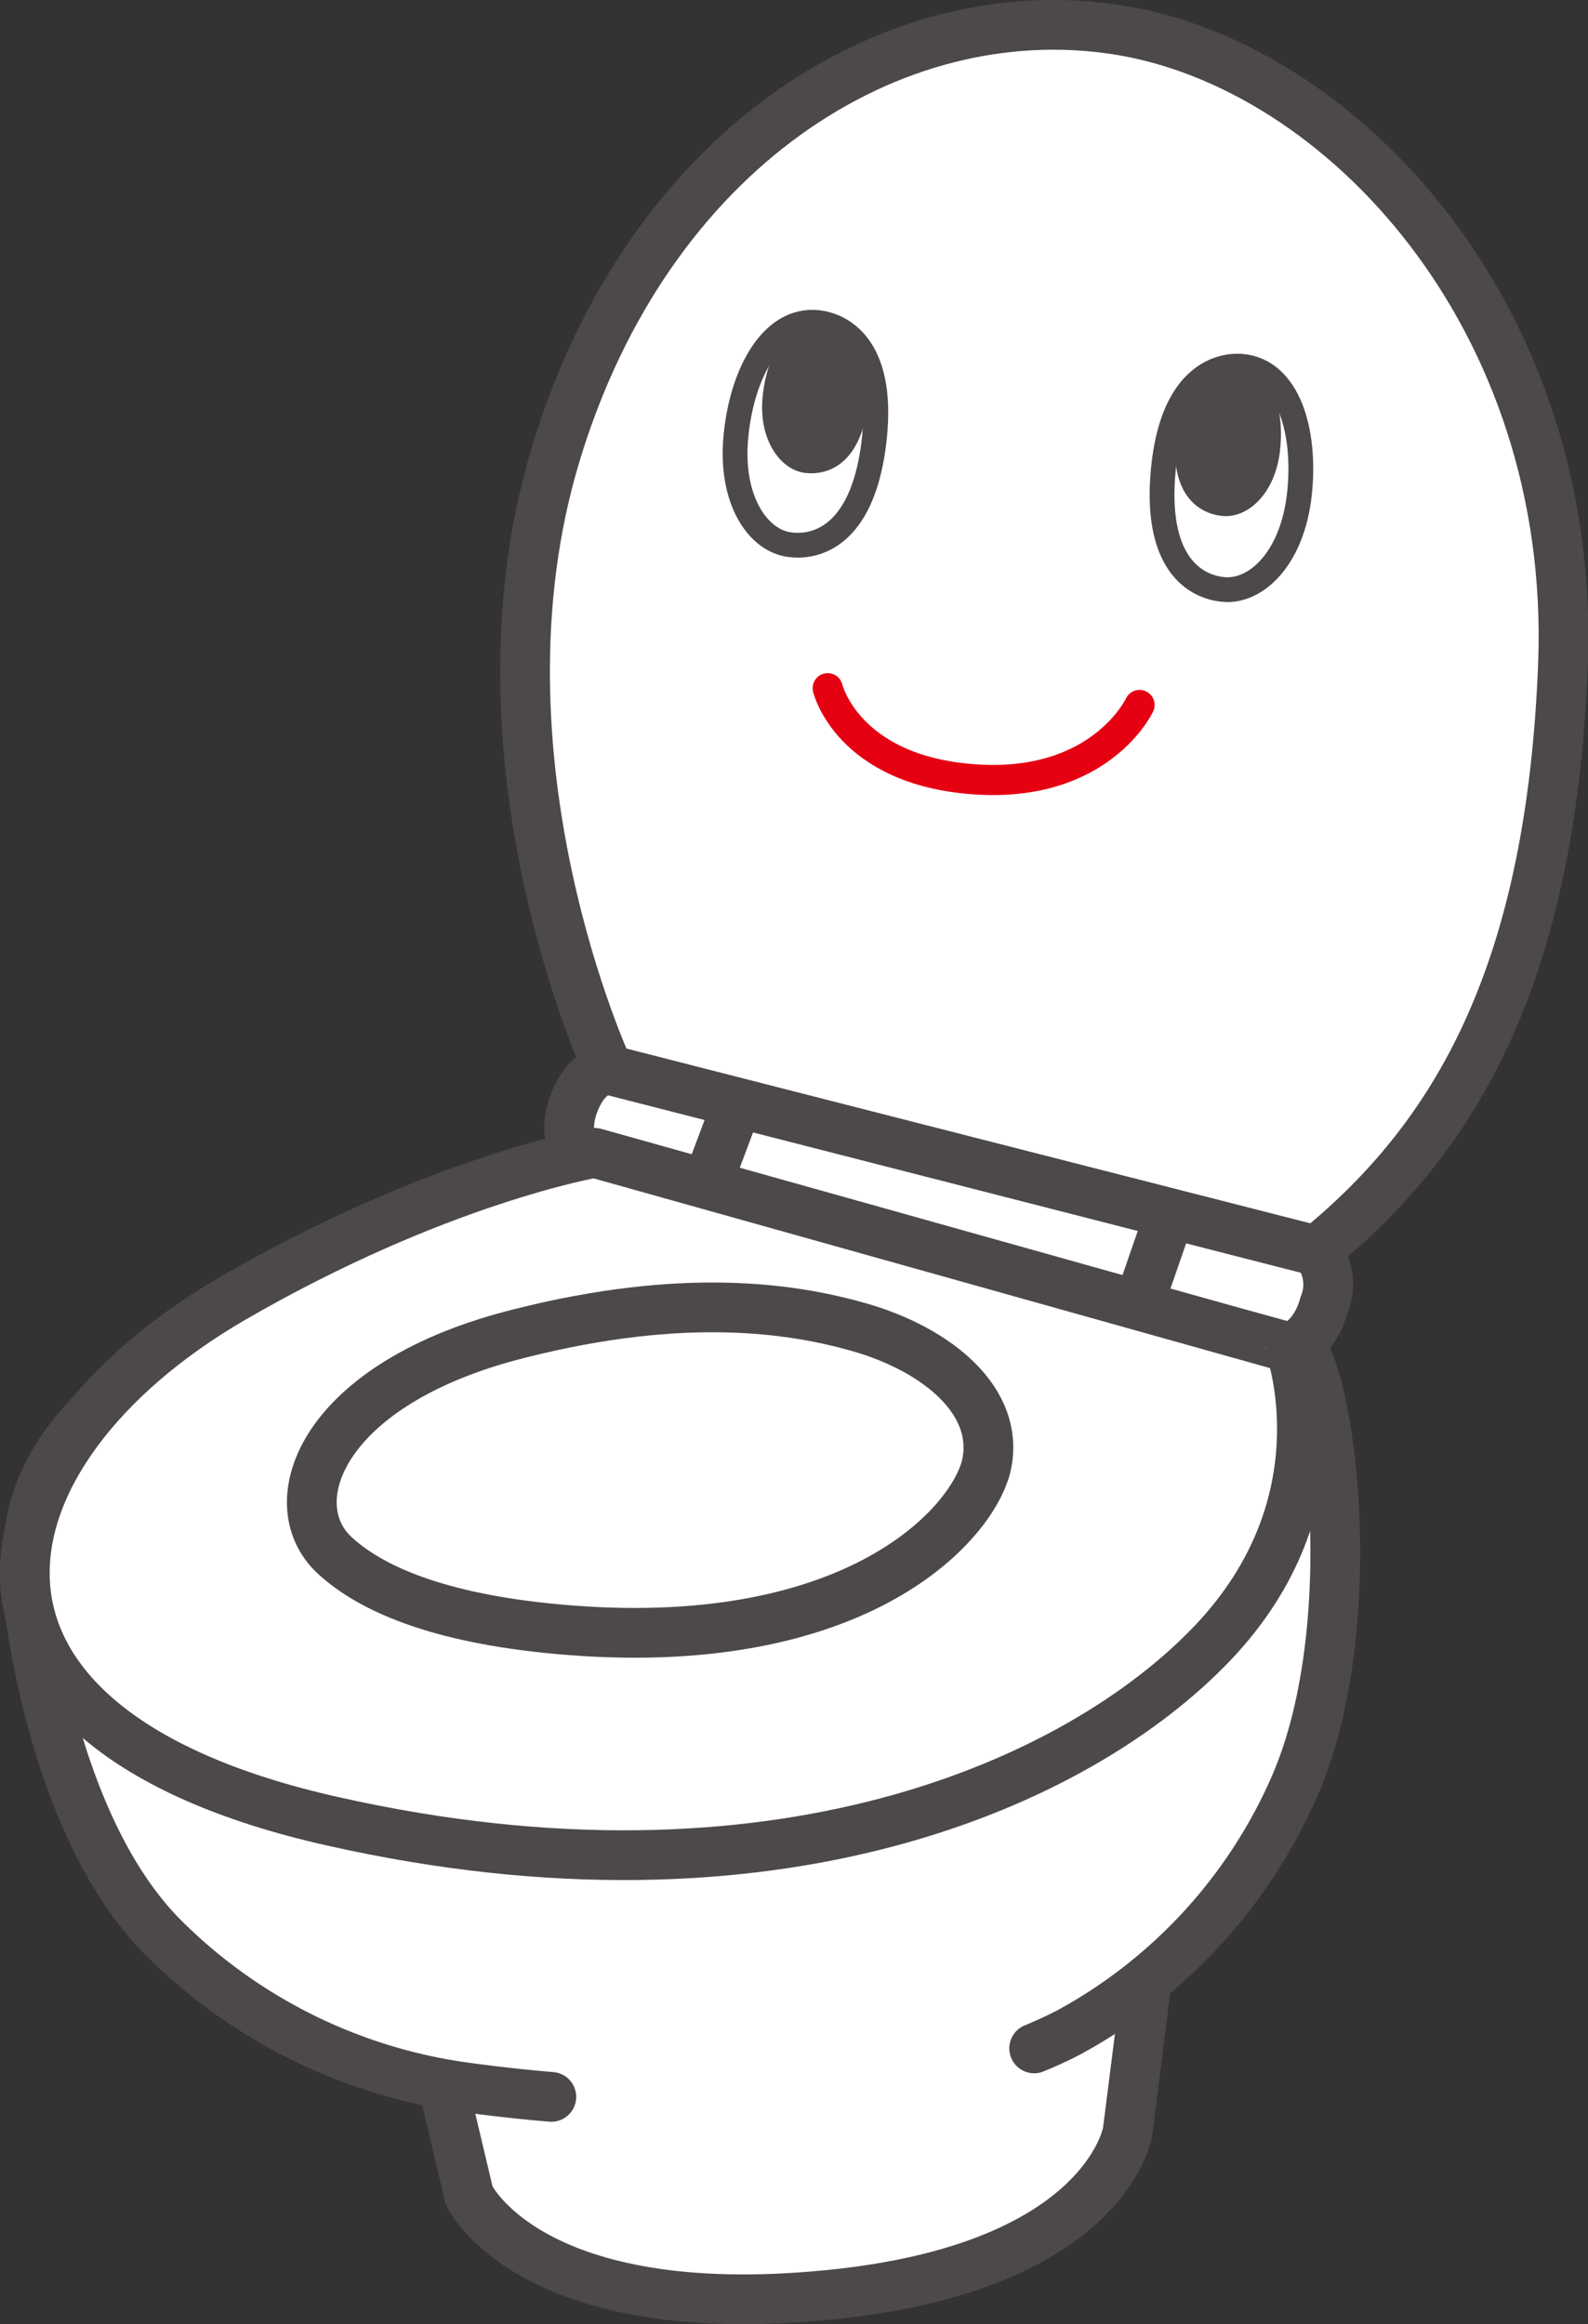
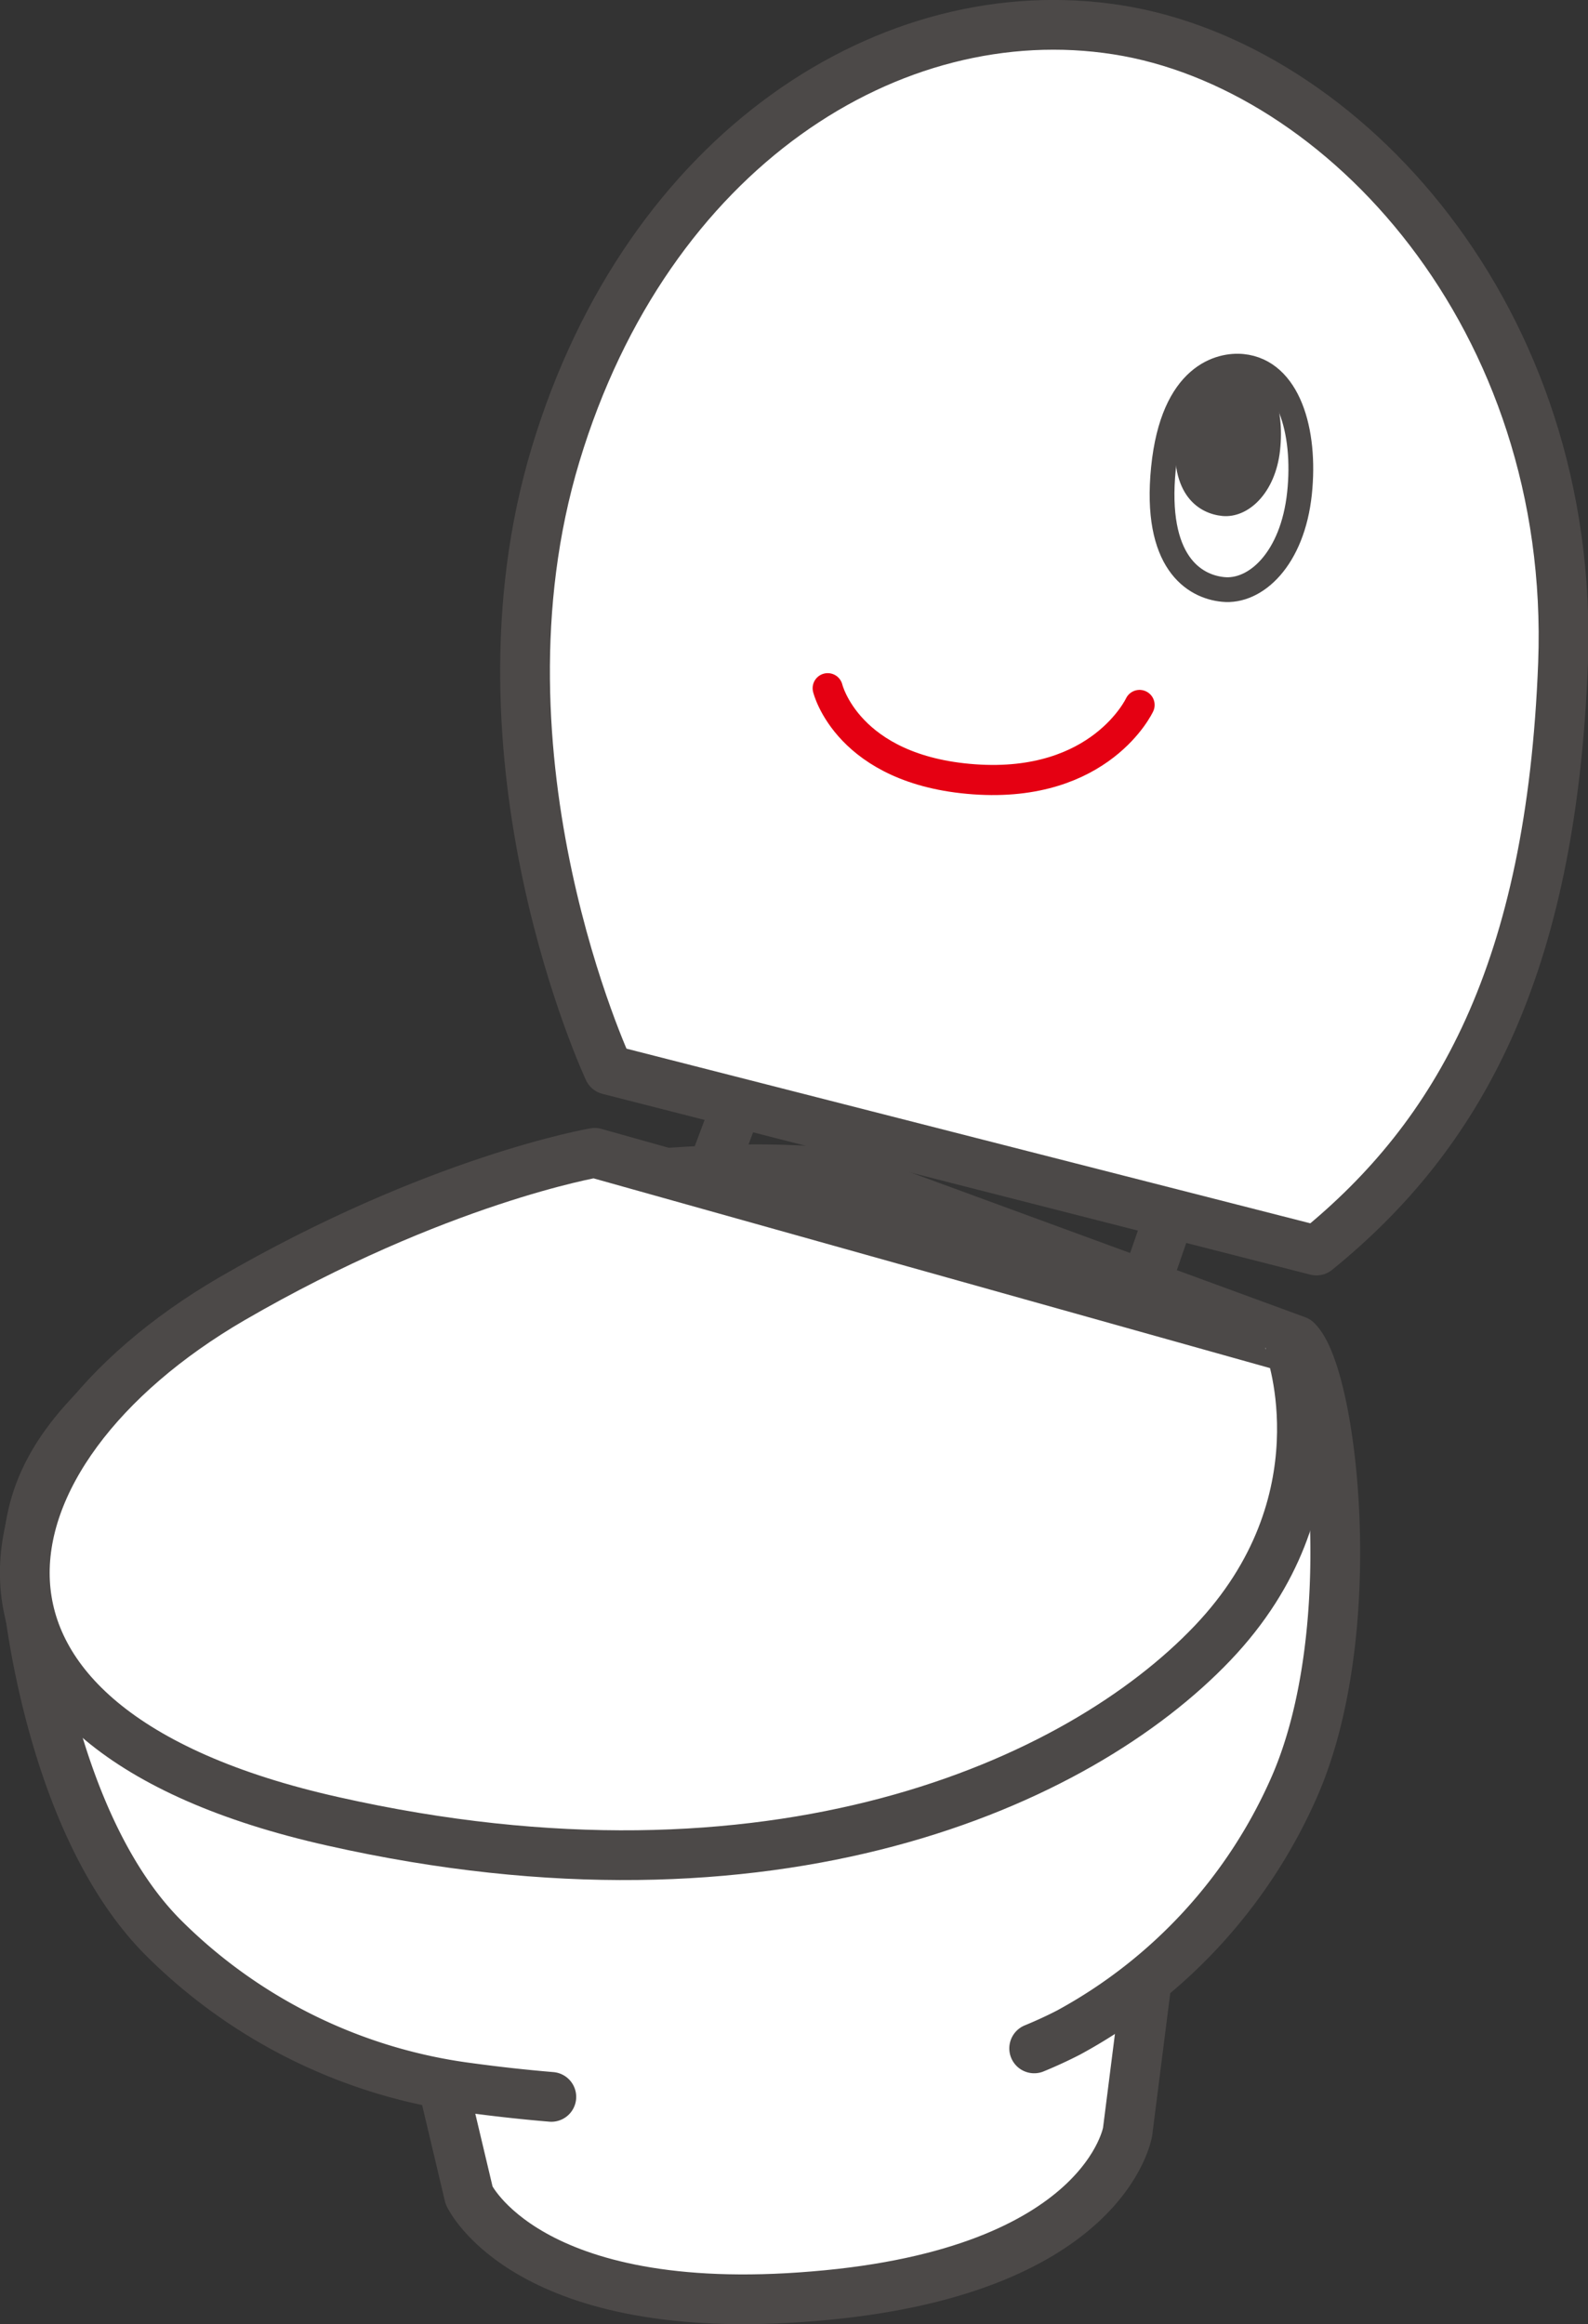
<svg xmlns="http://www.w3.org/2000/svg" viewBox="0 0 89.06 130.35">
  <rect x="0" y="0" width="89.06" height="130.35" fill="#333333" stroke="none" />
  <defs>
    <style>.cls-1,.cls-3{fill:#fff;stroke:#4c4948;}.cls-1,.cls-2,.cls-3{stroke-linecap:round;stroke-linejoin:round;}.cls-1{stroke-width:2.79px;}.cls-2{fill:none;stroke:#e50012;stroke-width:1.69px;}.cls-3{stroke-width:1.39px;}.cls-4{fill:#4c4948;}</style>
  </defs>
  <g id="レイヤー_2" data-name="レイヤー 2">
    <g id="レイヤー_2-2" data-name="レイヤー 2">
      <path class="cls-1" d="M26.31,123.14s3.24,7,19.33,5.65c16.36-1.34,17.6-9.23,17.6-9.23l2.79-22-24.1,1.63-19.82,6.24Z" />
      <path class="cls-1" d="M58,114.89c.68-.28,1.33-.58,1.93-.89a28.86,28.86,0,0,0,12.63-13.71c3.89-8.78,2.16-23.16.16-25.1L47.13,65.8A51.14,51.14,0,0,0,40,65.64c-4.21.16-16,.9-27.18,7.76S1.38,84.61,1.55,89.4c0,0,1.19,13,7.74,19.41a29.63,29.63,0,0,0,17,8.29c1.54.21,3.08.38,4.63.51" />
      <path class="cls-1" d="M34.13,60S26,42.6,31.16,25.49,50-.31,62.66,1.67s25.72,16.18,25,35.54C87,54.47,81.77,63.69,73.83,70.14Z" />
-       <path class="cls-1" d="M32.4,64.68s-.94-.94-.19-2.85S34.13,60,34.13,60l39.7,10.17a3,3,0,0,1,.44,3c-.58,2.1-1.93,2.41-1.93,2.41Z" />
      <line class="cls-1" x1="41.33" y1="61.95" x2="39.73" y2="66.22" />
      <line class="cls-1" x1="65.49" y1="68.45" x2="64.02" y2="72.7" />
      <path class="cls-1" d="M33.35,64.66l39,10.94S75.53,84.26,68,92.16s-24.64,15.55-49.31,10C-5.08,96.85-1.74,81.44,13,72.85,24.53,66.16,33.35,64.66,33.35,64.66Z" />
-       <path class="cls-1" d="M48.22,74.45c-3.78-1.08-9.82-2-19.07.34C18,77.57,15.64,84.29,18.74,87.21c2,1.86,5.74,3.55,12.56,4.17,16.38,1.49,23.08-5.63,24-9.1C56.18,78.6,52.53,75.69,48.22,74.45Z" />
      <path class="cls-2" d="M46.42,38.6s1.1,4.6,8.21,5.11,9.28-4.17,9.28-4.17" />
-       <path class="cls-3" d="M45.87,18.09c-2.57-.27-4.24,2.82-4.59,6.31-.38,3.69,1.28,6,3.1,6.16,1.61.17,4.1-.71,4.66-6S47.06,18.22,45.87,18.09Z" />
-       <path class="cls-4" d="M46.23,17.92c-2-.21-3.22,1.91-3.46,4.33s1,4.13,2.42,4.28c1.23.13,3.13-.46,3.52-4.09S47.14,18,46.23,17.92Z" />
      <path class="cls-3" d="M69.68,20.55c2.57.26,3.57,3.62,3.2,7.12-.39,3.69-2.47,5.58-4.29,5.39-1.62-.16-3.87-1.53-3.34-6.8S68.49,20.43,69.68,20.55Z" />
      <path class="cls-4" d="M69.3,20.31c2,.19,2.75,2.53,2.49,4.94S70,29.08,68.55,28.94c-1.23-.12-3-1.09-2.6-4.72S68.38,20.22,69.3,20.31Z" />
    </g>
  </g>
</svg>